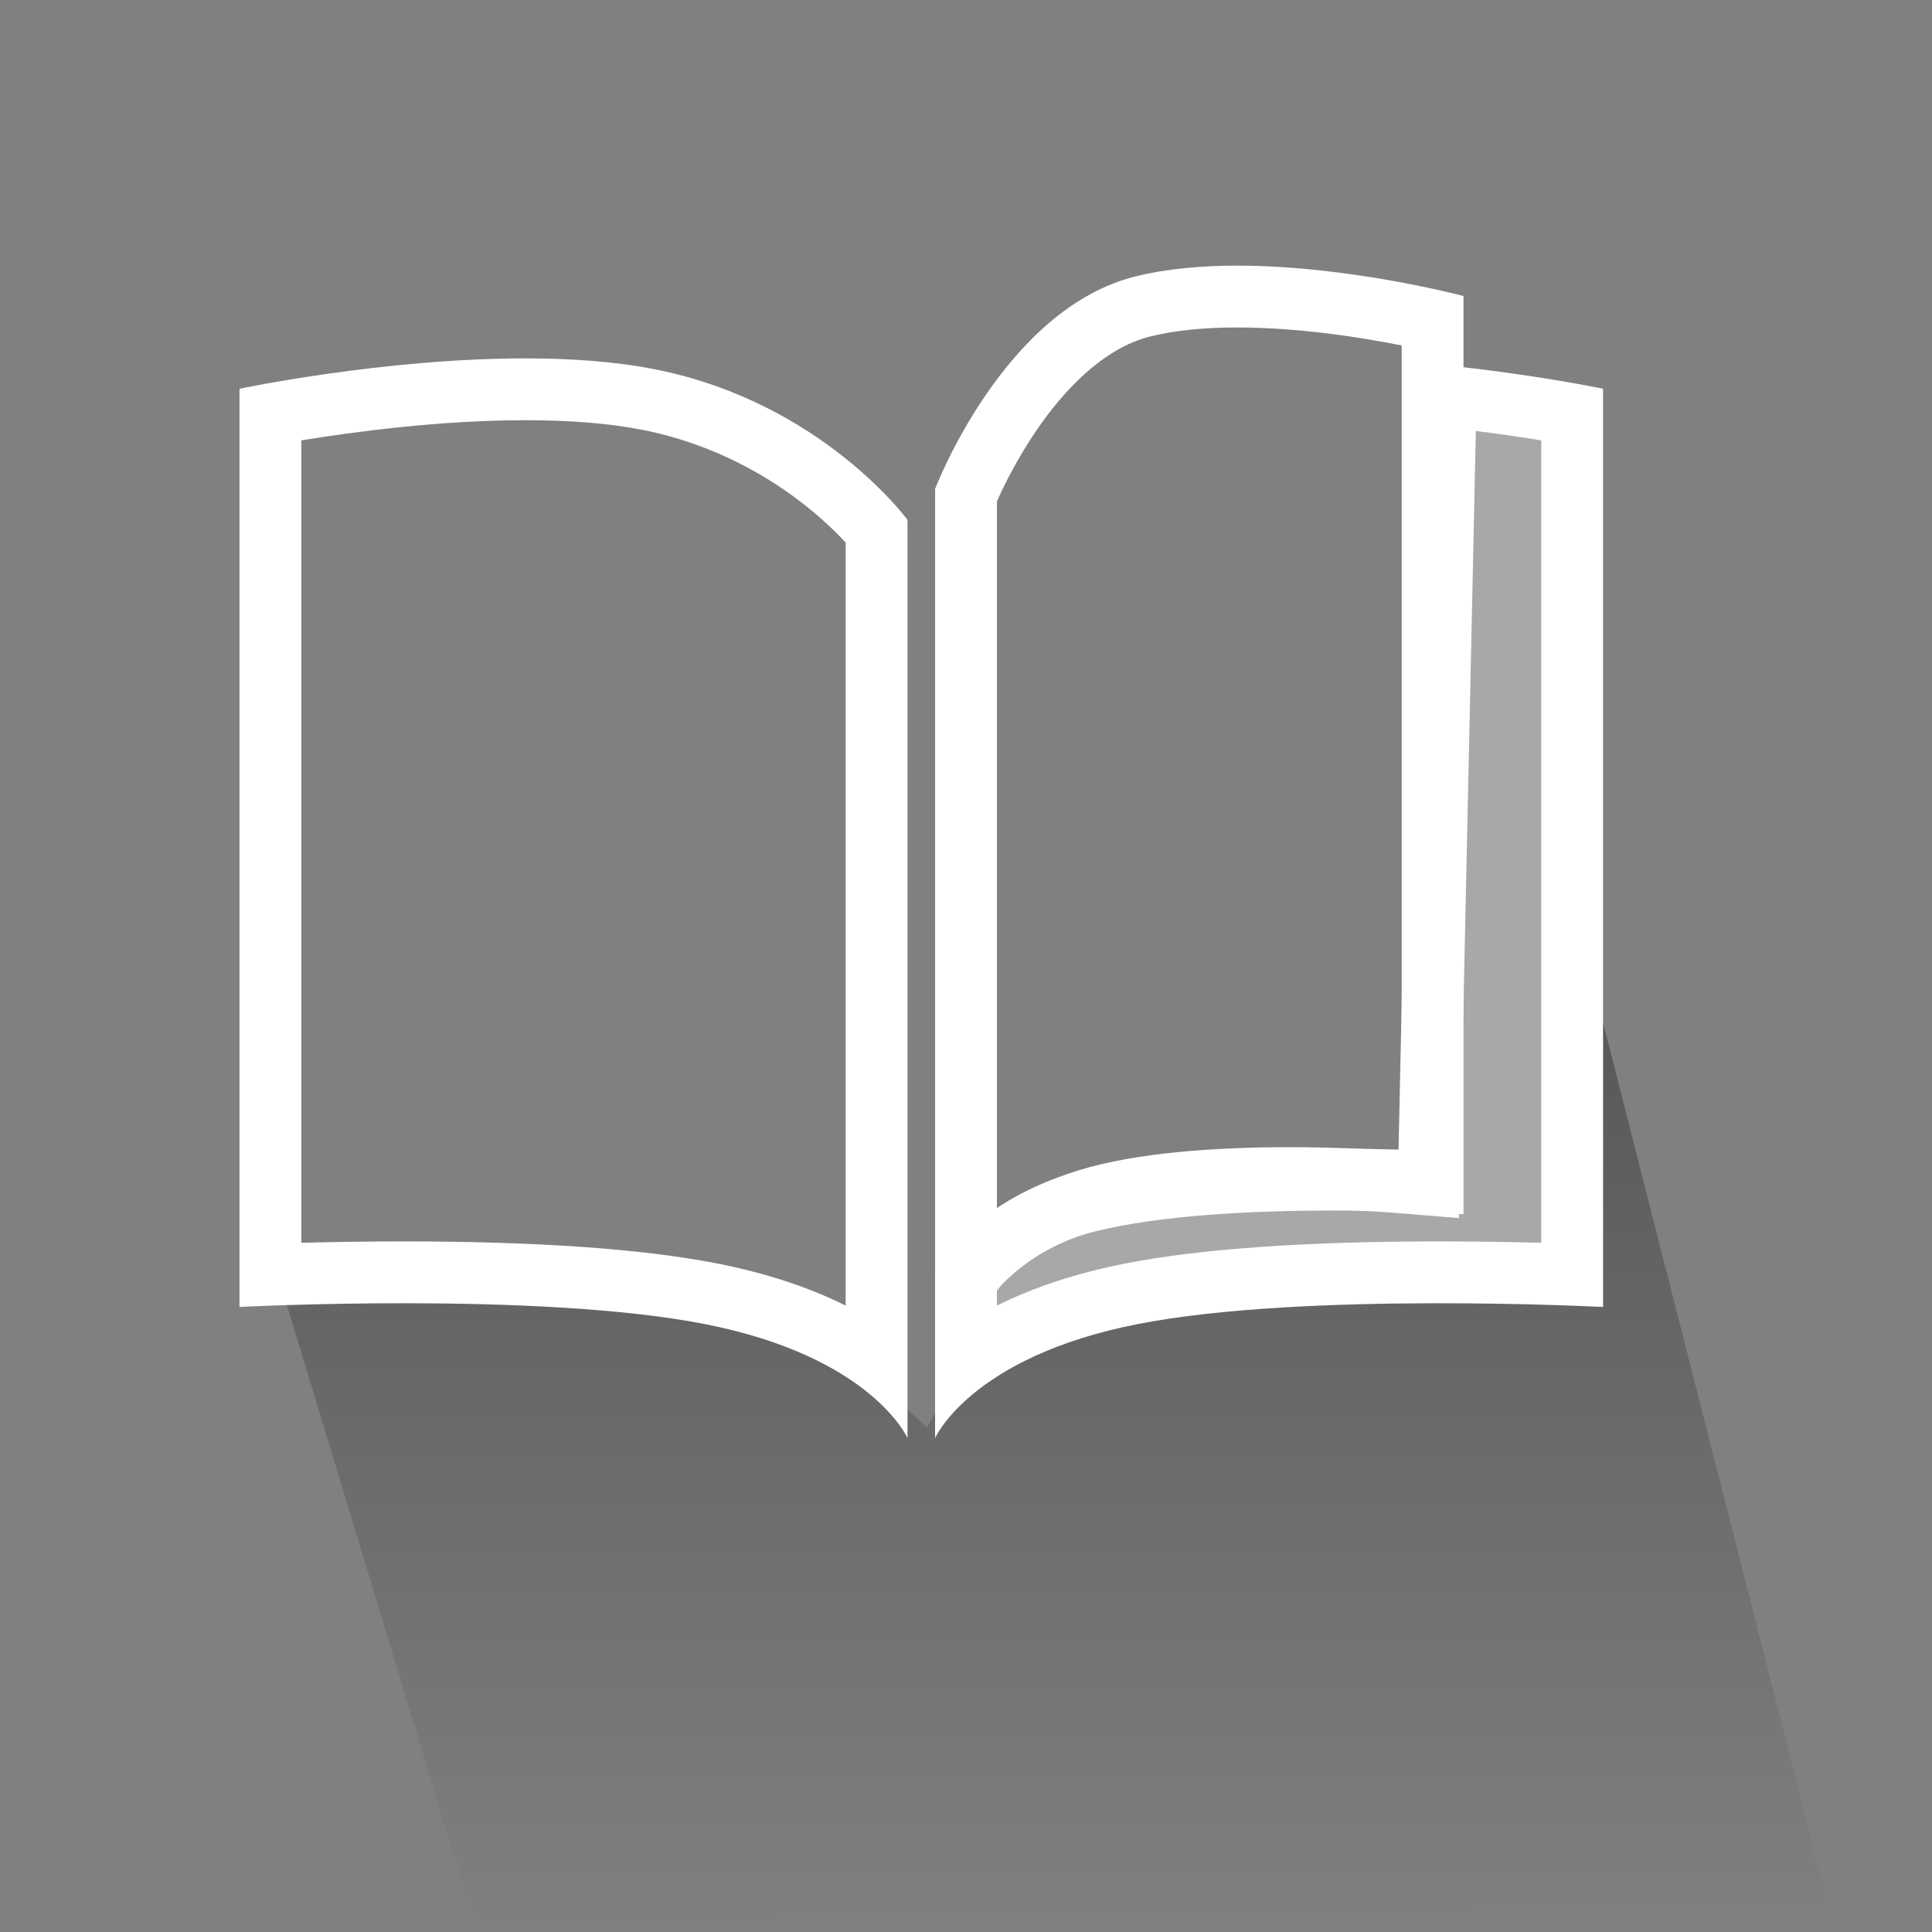
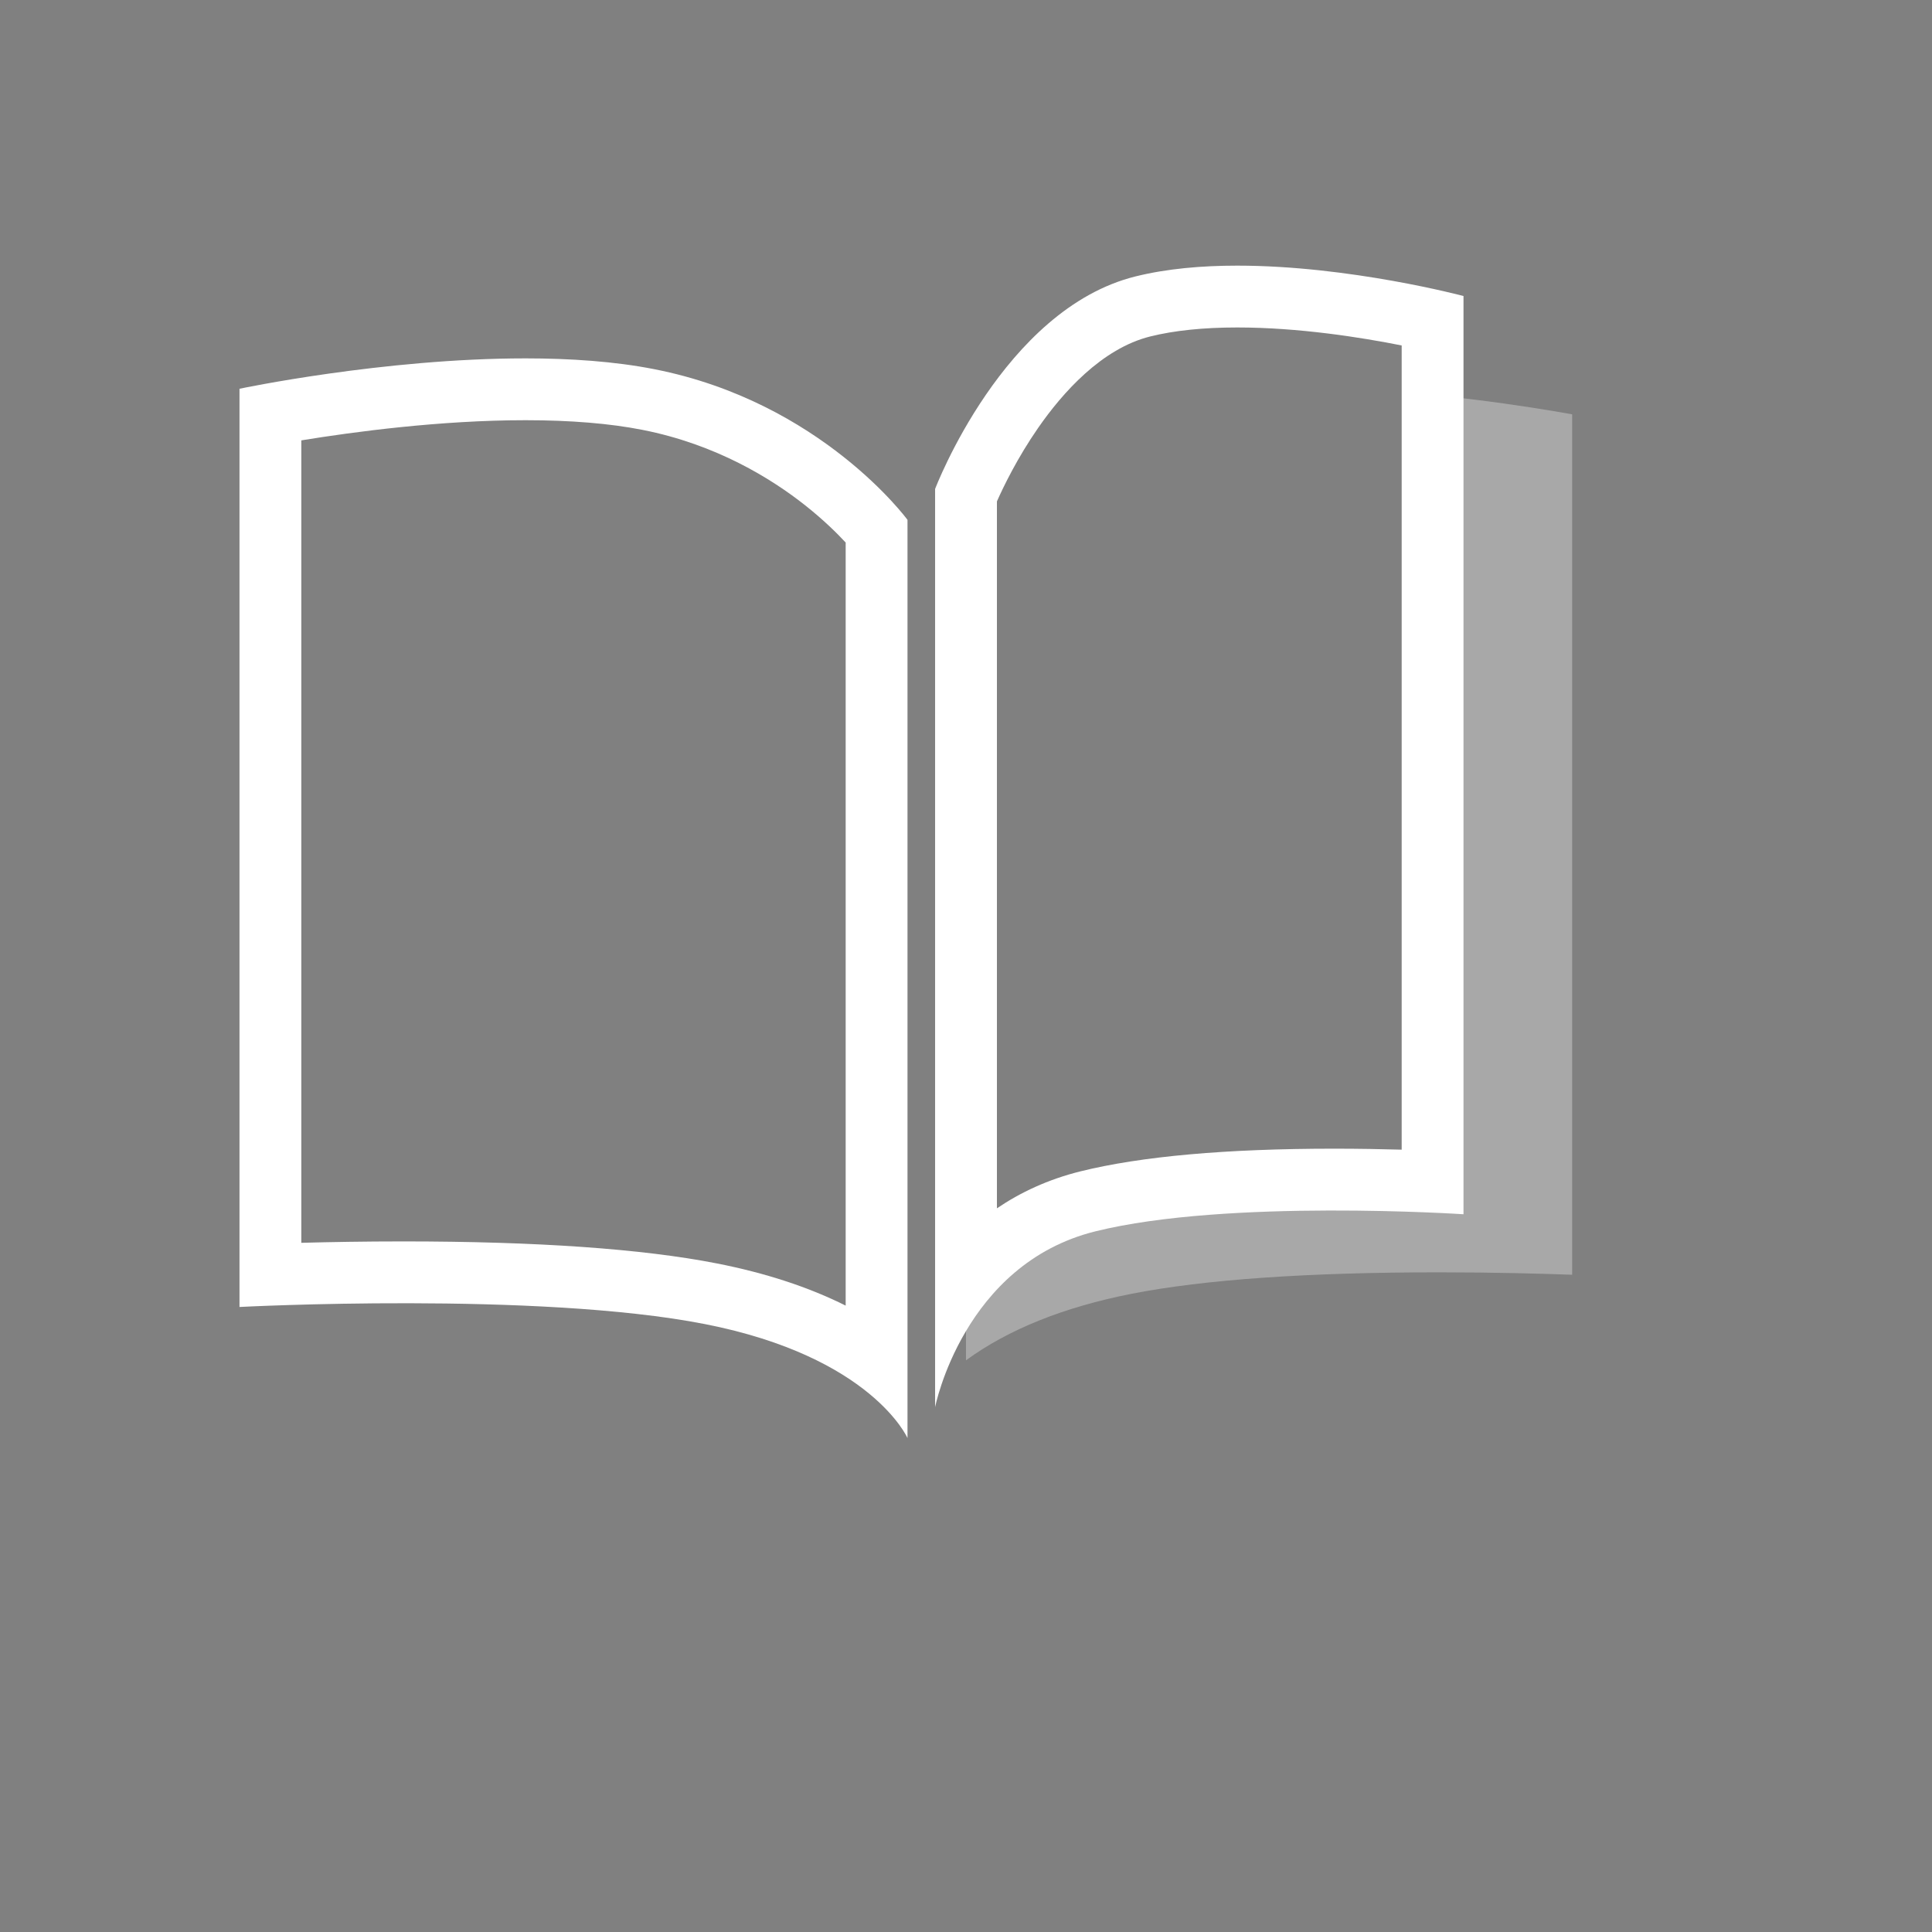
<svg xmlns="http://www.w3.org/2000/svg" width="125" height="125" viewBox="0 0 125 125">
  <rect x="0" y="0" width="125" height="125" fill="#808080" stroke="none" />
  <defs>
    <linearGradient id="linear-gradient" x1="0.5" x2="0.5" y2="1" gradientUnits="objectBoundingBox">
      <stop offset="0" />
      <stop offset="1" stop-opacity="0" />
    </linearGradient>
  </defs>
  <g id="icomenu_ebook" transform="translate(5 -1.869)">
    <g id="sombra_y_espacio" data-name="sombra y espacio" transform="translate(-360 -16489.328)">
      <g id="Rectángulo_1434" data-name="Rectángulo 1434" transform="translate(355 16491.197)" fill="#fff" stroke="#707070" stroke-width="1" opacity="0">
        <rect width="125" height="125" stroke="none" />
-         <rect x="0.5" y="0.5" width="124" height="124" fill="none" />
      </g>
-       <path id="sombra" d="M18.422,83.97l12.26,40.423,87.625-.975-14.58-57.212-2.037,16.675H80.523L62.314,88.173l-2.336,4.2-4.514-4.2L30.682,81.636Z" transform="translate(355 16491.197)" opacity="0.31" fill="url(#linear-gradient)" />
    </g>
    <g id="Grupo_1581" data-name="Grupo 1581" transform="translate(-788.505 -17738.852)">
      <g id="Trazado_5404" data-name="Trazado 5404" transform="translate(799 17765)" fill="rgba(255,255,255,0)">
        <path d="M 41.22 63.733 C 38.485 61.734 34.884 60.287 30.497 59.427 C 25.81 58.507 19.112 58.04 10.591 58.04 C 7.036 58.04 3.935 58.126 2 58.197 L 2 2.528 C 5.005 1.986 11.824 0.908 18.505 0.908 C 21.542 0.908 24.214 1.13 26.446 1.568 C 34.844 3.216 39.849 8.448 41.22 10.06 L 41.22 63.733 Z" stroke="none" />
        <path d="M 18.505 2.908 C 13 2.908 7.383 3.661 4 4.213 L 4 56.131 C 5.802 56.082 8.072 56.04 10.591 56.04 C 19.241 56.04 26.068 56.519 30.882 57.464 C 34.038 58.083 36.827 58.997 39.22 60.194 L 39.22 10.823 C 38.651 10.21 37.772 9.343 36.596 8.413 C 34.437 6.705 30.857 4.472 26.061 3.531 C 23.955 3.117 21.413 2.908 18.505 2.908 M 18.505 -1.092 C 21.386 -1.092 24.256 -0.9 26.832 -0.394 C 37.637 1.726 43.22 9.356 43.22 9.356 L 43.22 68.764 C 43.22 68.764 40.917 63.51 30.112 61.389 C 19.307 59.269 -7.62939453125e-06 60.282 -3.814697265625e-06 60.282 L -3.814697265625e-06 0.874 C -3.814697265625e-06 0.874 9.299 -1.092 18.505 -1.092 Z" stroke="none" fill="#fff" />
      </g>
      <g id="Trazado_5405" data-name="Trazado 5405" transform="translate(844.004 17765)" fill="rgba(255,255,255,0.32)">
        <path d="M 2 63.733 L 2 58.62 C 2.208 58.27 2.642 57.636 3.41 56.902 C 4.502 55.858 6.511 54.395 9.875 53.353 C 12.851 52.43 17.353 51.943 22.894 51.943 C 26.777 51.943 29.79 52.188 29.82 52.19 L 31.938 52.365 L 31.984 50.24 L 33.034 1.375 C 33.512 1.417 34.124 1.482 34.909 1.578 C 37.623 1.914 39.835 2.279 41.22 2.528 L 41.22 58.197 C 39.285 58.127 36.184 58.04 32.629 58.04 C 24.108 58.04 17.41 58.507 12.723 59.427 C 8.336 60.288 4.735 61.734 2 63.733 Z" stroke="none" />
-         <path d="M 34.987 3.604 L 33.891 54.531 L 29.656 54.184 C 29.627 54.181 26.684 53.943 22.894 53.943 C 17.551 53.943 13.254 54.399 10.467 55.263 C 7.615 56.147 5.907 57.335 4.976 58.177 C 4.522 58.587 4.208 58.952 4 59.226 L 4 60.194 C 6.394 58.997 9.182 58.084 12.338 57.464 C 17.152 56.52 23.979 56.041 32.629 56.04 C 35.149 56.04 37.418 56.082 39.22 56.131 L 39.22 4.214 C 38.061 4.025 36.626 3.811 34.987 3.604 M 31.752 -0.696 C 32.357 -0.696 33.397 -0.624 35.154 -0.406 C 39.989 0.191 43.22 0.874 43.22 0.874 L 43.22 60.283 C 43.22 60.283 23.913 59.269 13.108 61.389 C 2.303 63.51 -3.814697265625e-06 68.764 -3.814697265625e-06 68.764 L -3.814697265625e-06 58.135 C -3.814697265625e-06 58.135 1.748 53.777 9.283 51.442 C 16.818 49.108 29.984 50.197 29.984 50.197 L 31.072 -0.406 C 31.072 -0.406 30.543 -0.696 31.752 -0.696 Z" stroke="none" fill="#fff" />
      </g>
      <g id="Trazado_5432" data-name="Trazado 5432" transform="translate(844.006 17759)" fill="rgba(255,255,255,0)">
-         <path d="M 2 64.395 L 2 13.748 C 2.755 11.959 6.763 3.204 13.445 1.547 C 15.154 1.123 17.208 0.908 19.55 0.908 C 24.596 0.908 29.733 1.902 32.188 2.451 L 32.188 58.177 C 30.65 58.111 28.397 58.04 25.81 58.04 C 19.009 58.04 13.652 58.514 9.887 59.448 C 6.792 60.216 4.108 61.907 2 64.395 Z" stroke="none" />
        <path d="M 19.549 2.908 C 17.37 2.908 15.478 3.103 13.927 3.488 C 10.779 4.269 8.243 7.135 6.669 9.402 C 5.318 11.349 4.416 13.222 4 14.16 L 4 59.899 C 5.512 58.874 7.299 58.03 9.405 57.507 C 13.328 56.534 18.847 56.041 25.81 56.04 C 27.427 56.04 28.917 56.068 30.187 56.104 L 30.187 4.072 C 27.555 3.548 23.521 2.908 19.549 2.908 L 19.549 2.908 M 19.55 -1.092 C 26.832 -1.092 34.187 0.874 34.187 0.874 L 34.187 60.283 C 34.187 60.283 18.915 59.269 10.369 61.389 C 1.822 63.51 3.814697265625e-06 72.764 3.814697265625e-06 72.764 L 3.814697265625e-06 13.356 C 3.814697265625e-06 13.356 4.417 1.726 12.964 -0.394 C 15.001 -0.9 17.271 -1.092 19.55 -1.092 Z" stroke="none" fill="#fff" />
      </g>
    </g>
  </g>
</svg>